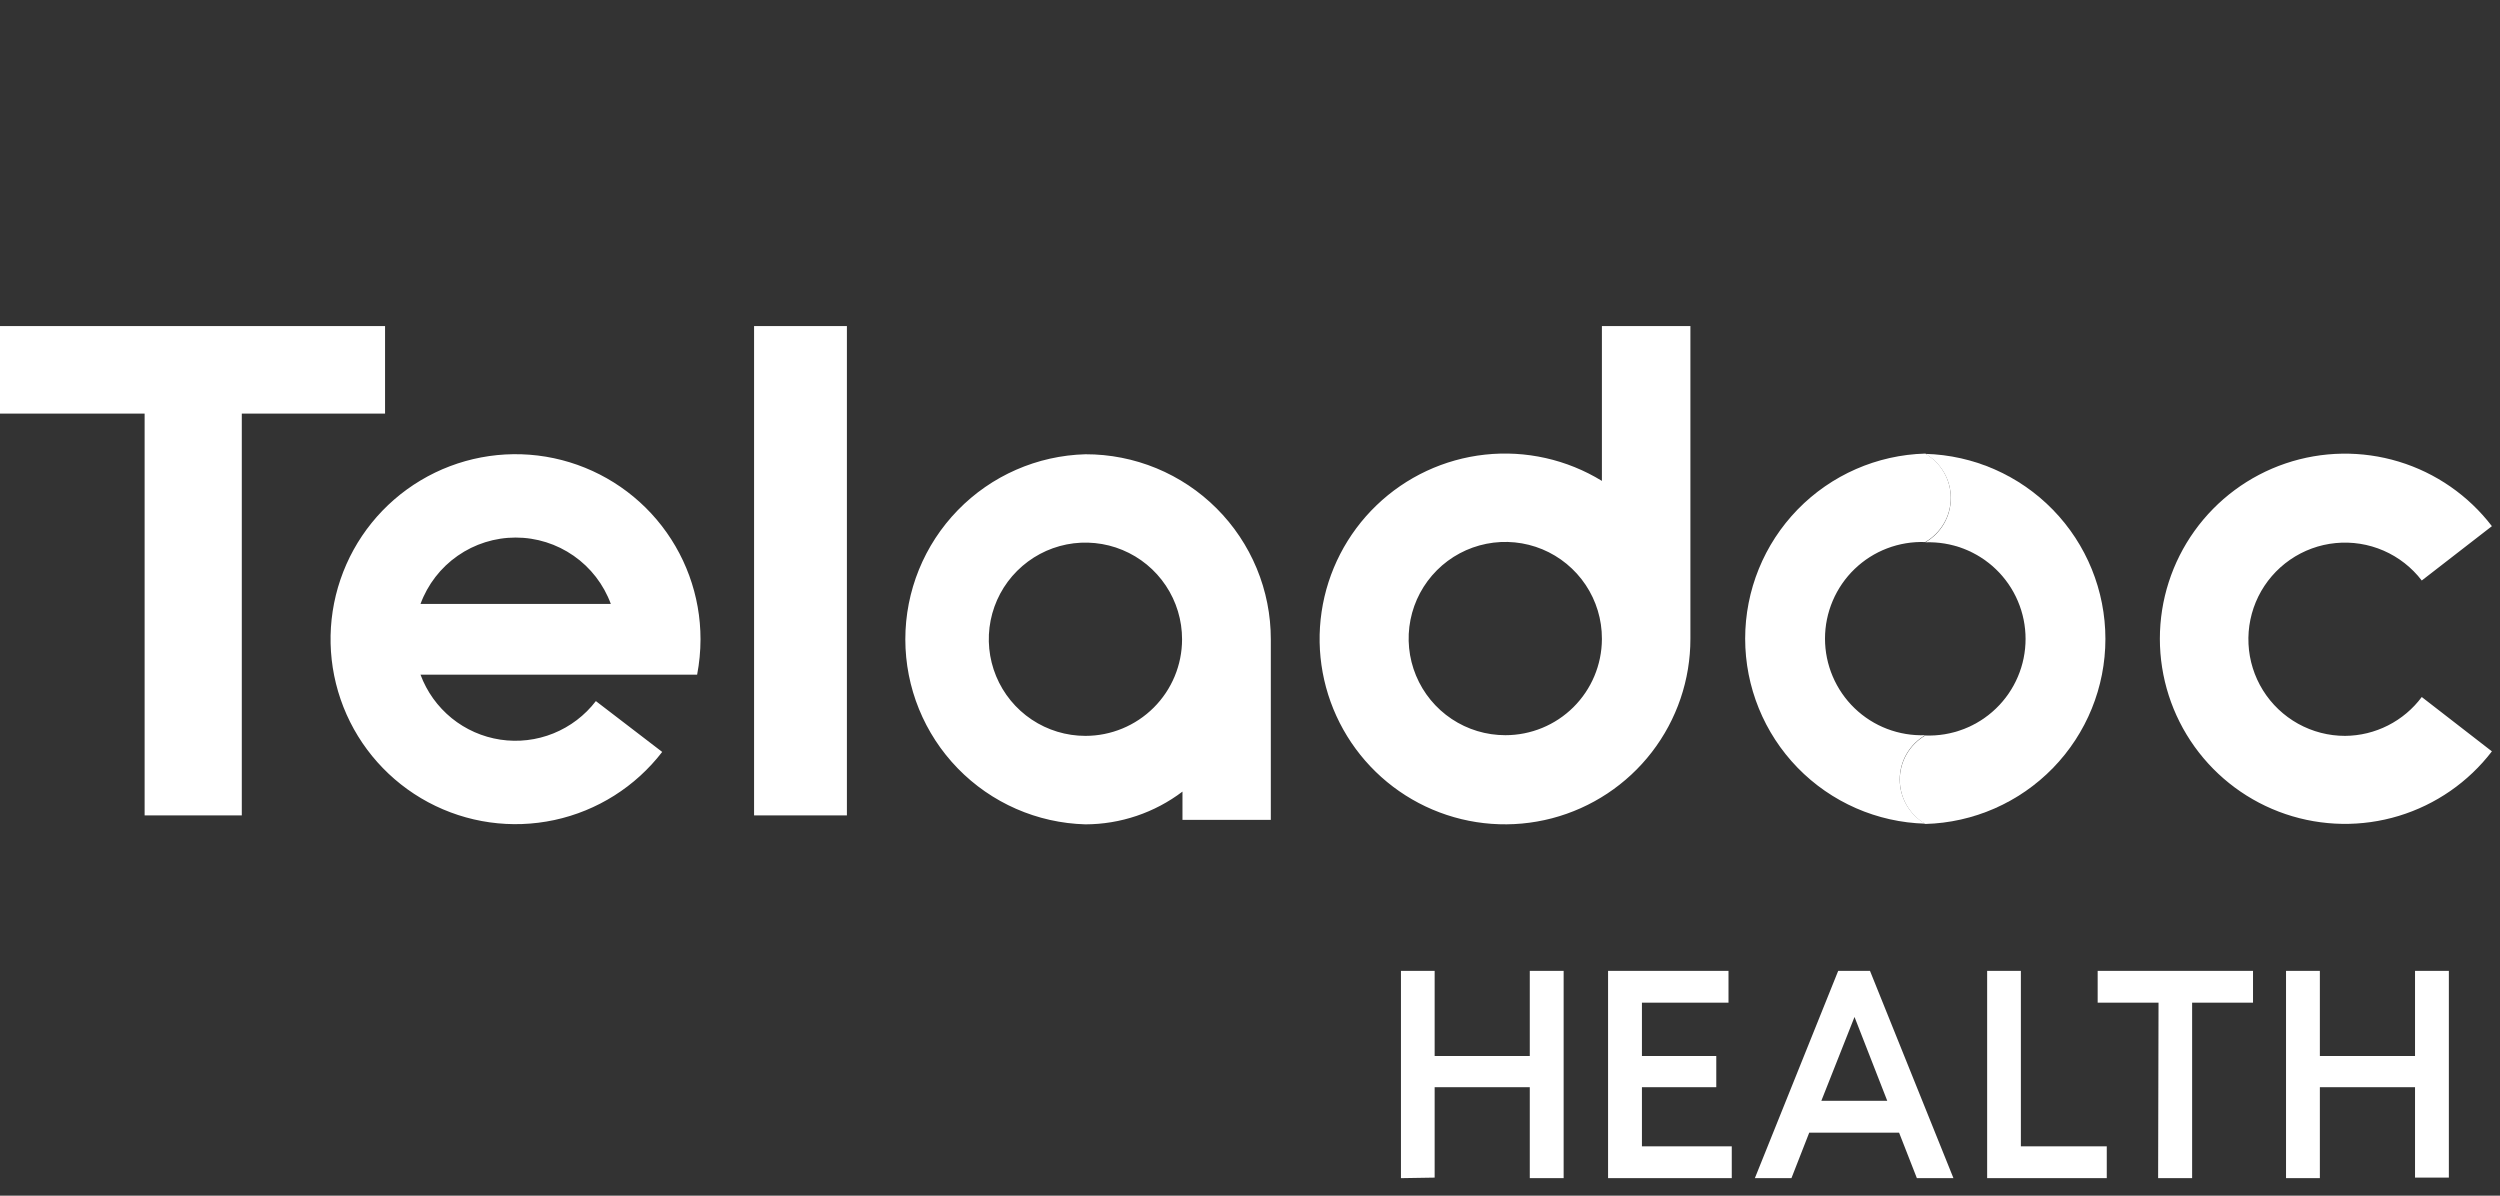
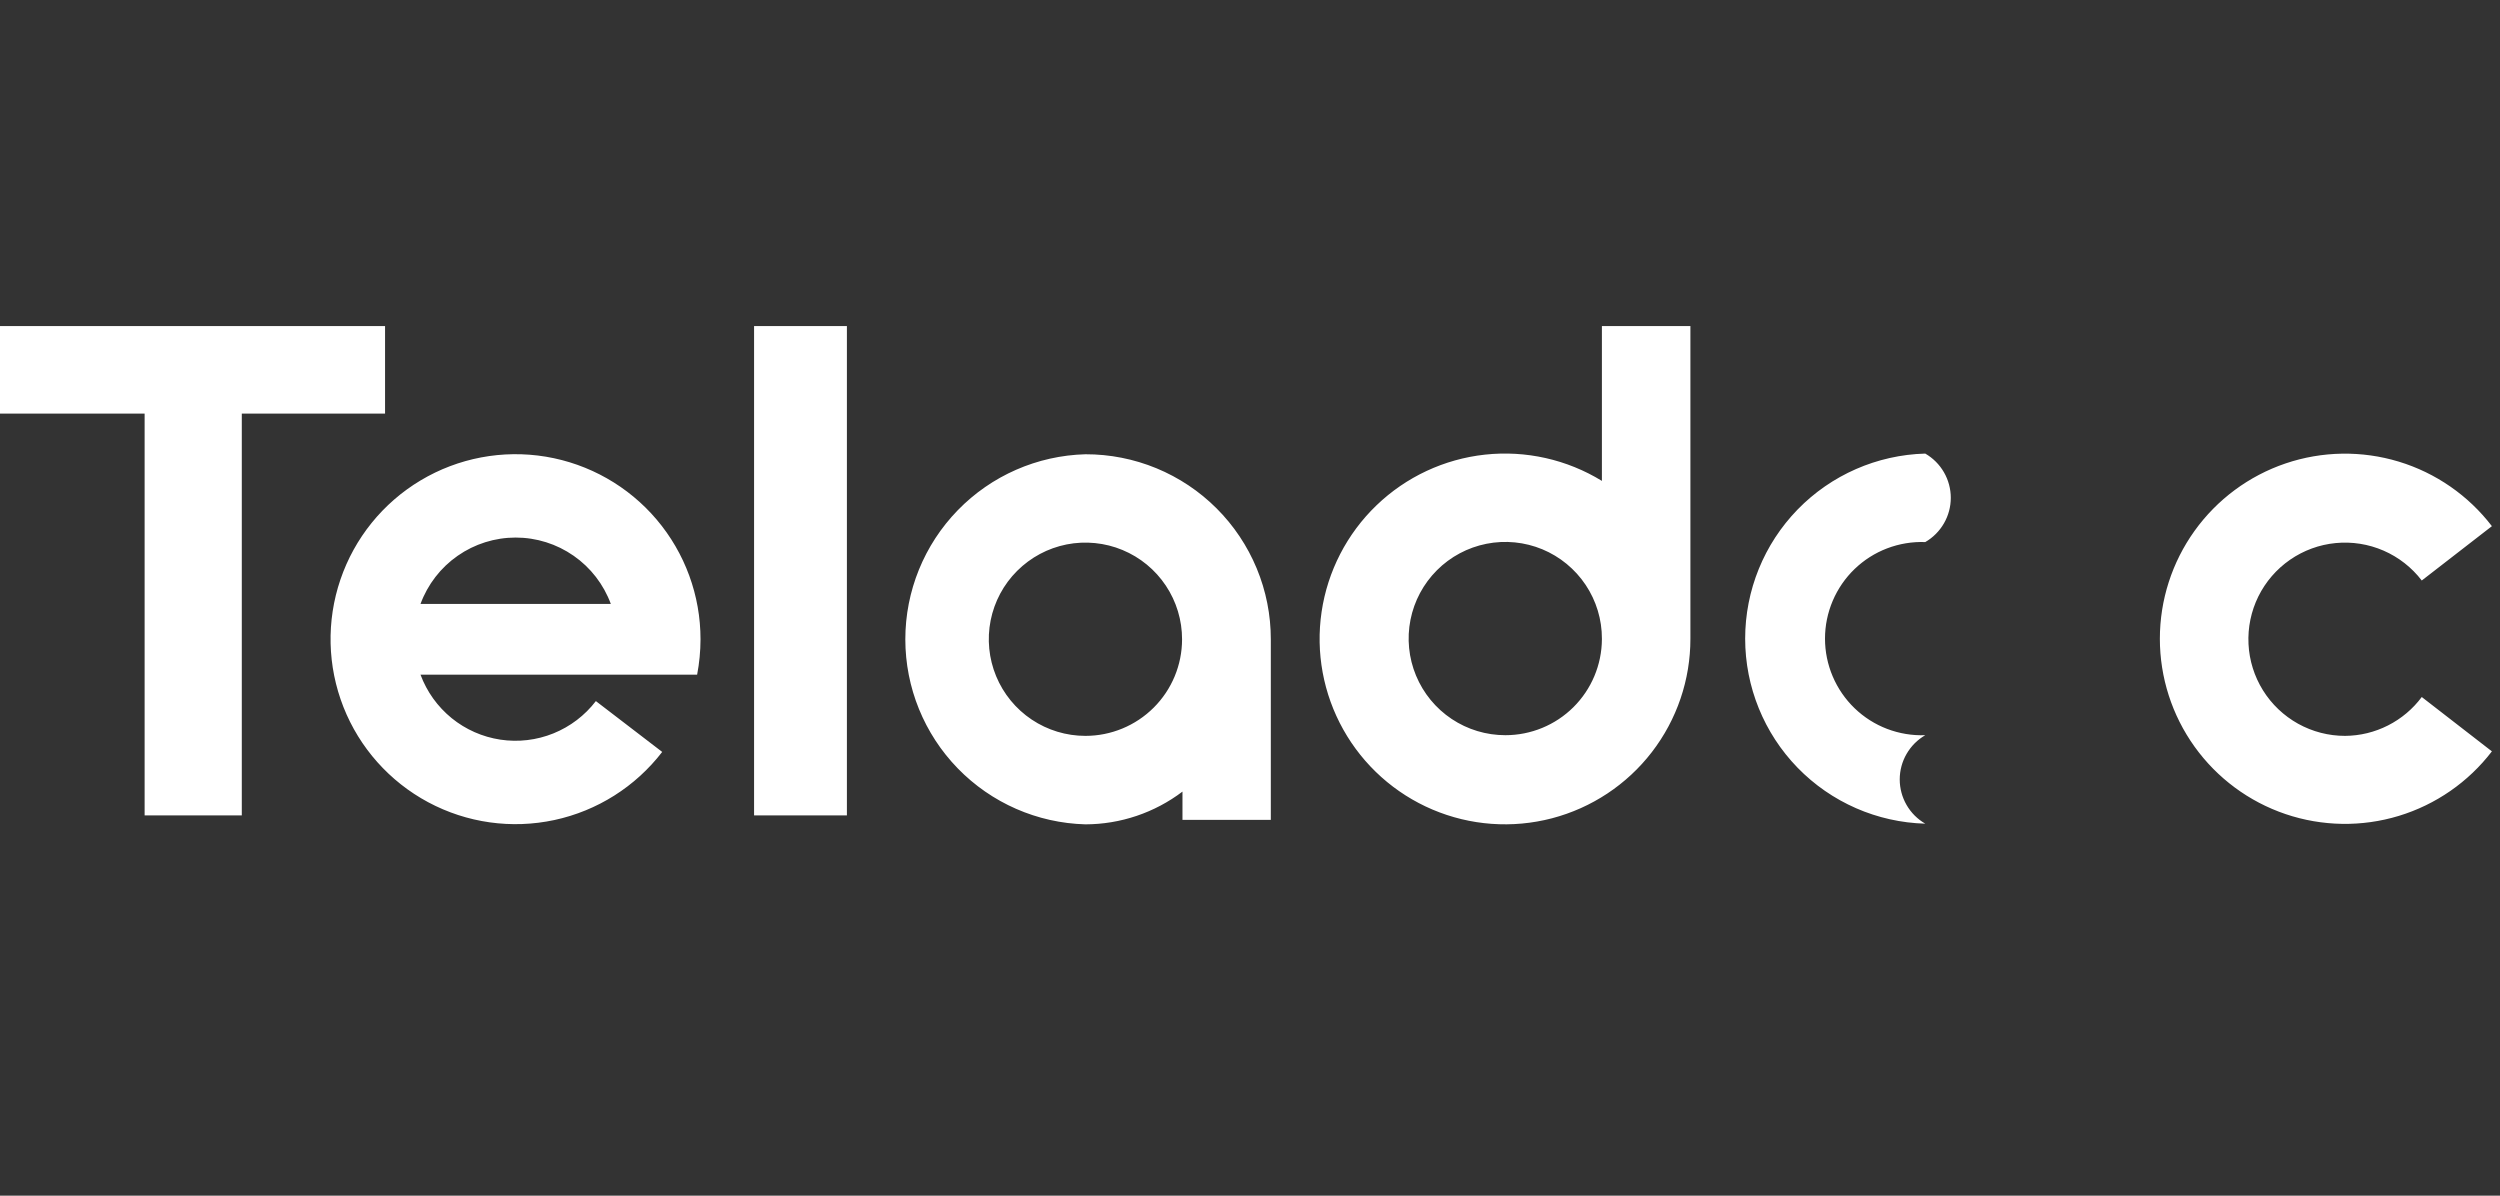
<svg xmlns="http://www.w3.org/2000/svg" width="92" height="44" viewBox="0 0 92 44" fill="none">
  <rect x="0" y="0" width="92" height="44" fill="#333333" stroke="none" />
-   <path d="M51.555 43.356V35.729H52.795V38.86H56.296V35.729H57.542V43.356H56.296V40.01H52.795V43.336L51.555 43.356ZM60.423 42.186V40.01H63.159V38.86H60.423V36.899H63.609V35.729H59.177V43.356H63.729V42.186H60.423ZM74.368 42.186V35.729H73.127V43.356H77.529V42.186H74.368ZM85.371 43.356V40.01H88.873V43.336H90.118V35.729H88.873V38.86H85.371V35.729H84.126V43.356H85.371ZM79.419 43.356H80.67V36.899H82.911V35.729H77.194V36.899H79.434L79.419 43.356ZM66.58 41.681L65.925 43.356H64.579L67.645 35.729H68.816L71.887 43.356H70.541L69.886 41.681H66.58ZM69.451 40.51L68.246 37.424L67.025 40.51H69.451ZM70.851 16.702C71.137 16.867 71.374 17.105 71.539 17.39C71.704 17.676 71.791 18 71.791 18.33C71.791 18.66 71.704 18.984 71.539 19.27C71.374 19.556 71.137 19.793 70.851 19.958C71.329 19.94 71.806 20.019 72.253 20.189C72.7 20.36 73.107 20.619 73.452 20.951C73.796 21.282 74.07 21.68 74.257 22.12C74.445 22.561 74.541 23.034 74.541 23.512C74.541 23.99 74.445 24.464 74.257 24.904C74.07 25.344 73.796 25.742 73.452 26.073C73.107 26.405 72.7 26.664 72.253 26.834C71.806 27.005 71.329 27.084 70.851 27.066C70.566 27.231 70.329 27.468 70.164 27.754C69.999 28.04 69.912 28.364 69.912 28.694C69.912 29.024 69.999 29.348 70.164 29.634C70.329 29.919 70.566 30.157 70.851 30.322C72.626 30.274 74.311 29.535 75.549 28.263C76.787 26.991 77.479 25.287 77.479 23.512C77.479 21.737 76.787 20.032 75.549 18.761C74.311 17.489 72.626 16.75 70.851 16.702Z" fill="white" />
  <path d="M8.898 30.006H5.322V15.221H0V12H14.17V15.221H8.898V30.006ZM31.166 12H27.75V30.006H31.166V12ZM86.3 27.08C85.695 27.081 85.1 26.927 84.571 26.634C84.042 26.34 83.597 25.917 83.277 25.403C82.958 24.89 82.774 24.303 82.745 23.699C82.715 23.095 82.84 22.493 83.107 21.95C83.375 21.408 83.777 20.943 84.274 20.599C84.772 20.255 85.349 20.043 85.951 19.985C86.553 19.926 87.16 20.022 87.715 20.263C88.269 20.504 88.754 20.883 89.121 21.363L91.702 19.363C90.836 18.233 89.638 17.402 88.275 16.988C86.913 16.575 85.455 16.598 84.107 17.055C82.759 17.512 81.588 18.381 80.758 19.538C79.929 20.695 79.483 22.083 79.483 23.506C79.483 24.93 79.929 26.318 80.758 27.475C81.588 28.633 82.759 29.501 84.107 29.958C85.455 30.415 86.913 30.439 88.275 30.025C89.638 29.611 90.836 28.78 91.702 27.65L89.121 25.65C88.793 26.09 88.368 26.448 87.879 26.696C87.389 26.945 86.849 27.076 86.3 27.08ZM62.207 12V23.504C62.209 25.014 61.71 26.482 60.788 27.678C59.866 28.874 58.574 29.73 57.113 30.113C55.652 30.495 54.106 30.383 52.716 29.792C51.327 29.202 50.172 28.167 49.434 26.85C48.695 25.533 48.414 24.008 48.635 22.514C48.856 21.021 49.567 19.642 50.655 18.596C51.743 17.549 53.148 16.893 54.649 16.73C56.151 16.568 57.663 16.908 58.95 17.697V12H62.207ZM58.95 23.504C58.952 22.8 58.744 22.112 58.353 21.526C57.963 20.941 57.407 20.484 56.758 20.214C56.108 19.945 55.392 19.874 54.702 20.011C54.011 20.148 53.377 20.487 52.88 20.984C52.382 21.482 52.043 22.116 51.906 22.806C51.769 23.497 51.84 24.212 52.11 24.862C52.38 25.512 52.836 26.068 53.422 26.458C54.007 26.848 54.696 27.056 55.399 27.055C56.337 27.055 57.236 26.685 57.902 26.024C58.567 25.363 58.944 24.466 58.95 23.529V23.504ZM70.85 30.311C70.564 30.146 70.327 29.909 70.162 29.623C69.997 29.337 69.91 29.013 69.91 28.683C69.91 28.353 69.997 28.029 70.162 27.744C70.327 27.458 70.564 27.22 70.85 27.055C70.372 27.073 69.895 26.994 69.448 26.824C69.001 26.654 68.594 26.395 68.249 26.063C67.905 25.731 67.631 25.333 67.444 24.893C67.257 24.453 67.16 23.98 67.16 23.502C67.16 23.023 67.257 22.55 67.444 22.11C67.631 21.67 67.905 21.272 68.249 20.94C68.594 20.608 69.001 20.349 69.448 20.179C69.895 20.009 70.372 19.93 70.85 19.948C71.135 19.783 71.372 19.545 71.537 19.259C71.702 18.974 71.789 18.65 71.789 18.32C71.789 17.99 71.702 17.666 71.537 17.38C71.372 17.094 71.135 16.857 70.85 16.692C69.076 16.74 67.39 17.478 66.152 18.75C64.915 20.022 64.222 21.727 64.222 23.502C64.222 25.276 64.915 26.981 66.152 28.253C67.39 29.525 69.076 30.263 70.85 30.311ZM39.944 16.717C38.17 16.765 36.484 17.503 35.247 18.775C34.009 20.047 33.316 21.752 33.316 23.526C33.316 25.301 34.009 27.006 35.247 28.278C36.484 29.55 38.17 30.288 39.944 30.336C41.234 30.333 42.487 29.91 43.515 29.131V30.171H46.766V23.529C46.767 22.633 46.591 21.746 46.248 20.919C45.905 20.091 45.403 19.34 44.769 18.707C44.135 18.074 43.383 17.573 42.555 17.231C41.727 16.89 40.84 16.715 39.944 16.717ZM39.944 27.08C39.24 27.08 38.553 26.872 37.968 26.481C37.383 26.09 36.927 25.534 36.658 24.884C36.389 24.234 36.319 23.518 36.456 22.828C36.594 22.138 36.933 21.505 37.431 21.008C37.929 20.511 38.563 20.172 39.253 20.035C39.943 19.899 40.659 19.97 41.308 20.24C41.958 20.51 42.513 20.966 42.903 21.552C43.293 22.137 43.501 22.825 43.5 23.529C43.499 24.471 43.124 25.375 42.457 26.04C41.79 26.706 40.886 27.08 39.944 27.08ZM15.475 24.829C15.707 25.454 16.102 26.005 16.619 26.426C17.136 26.846 17.756 27.12 18.415 27.219C19.074 27.318 19.747 27.239 20.365 26.989C20.983 26.739 21.523 26.329 21.928 25.8L24.369 27.671C23.385 28.949 21.98 29.838 20.402 30.177C18.825 30.516 17.179 30.284 15.757 29.522C14.335 28.76 13.23 27.518 12.638 26.017C12.047 24.516 12.008 22.854 12.528 21.327C13.048 19.8 14.093 18.507 15.478 17.679C16.863 16.851 18.496 16.542 20.088 16.806C21.679 17.071 23.125 17.892 24.167 19.123C25.209 20.354 25.781 21.916 25.779 23.529C25.778 23.965 25.736 24.401 25.654 24.829H15.475ZM15.475 22.224H22.478C22.214 21.507 21.737 20.889 21.111 20.453C20.485 20.016 19.74 19.782 18.977 19.782C18.213 19.782 17.468 20.016 16.842 20.453C16.216 20.889 15.739 21.507 15.475 22.224Z" fill="white" />
</svg>